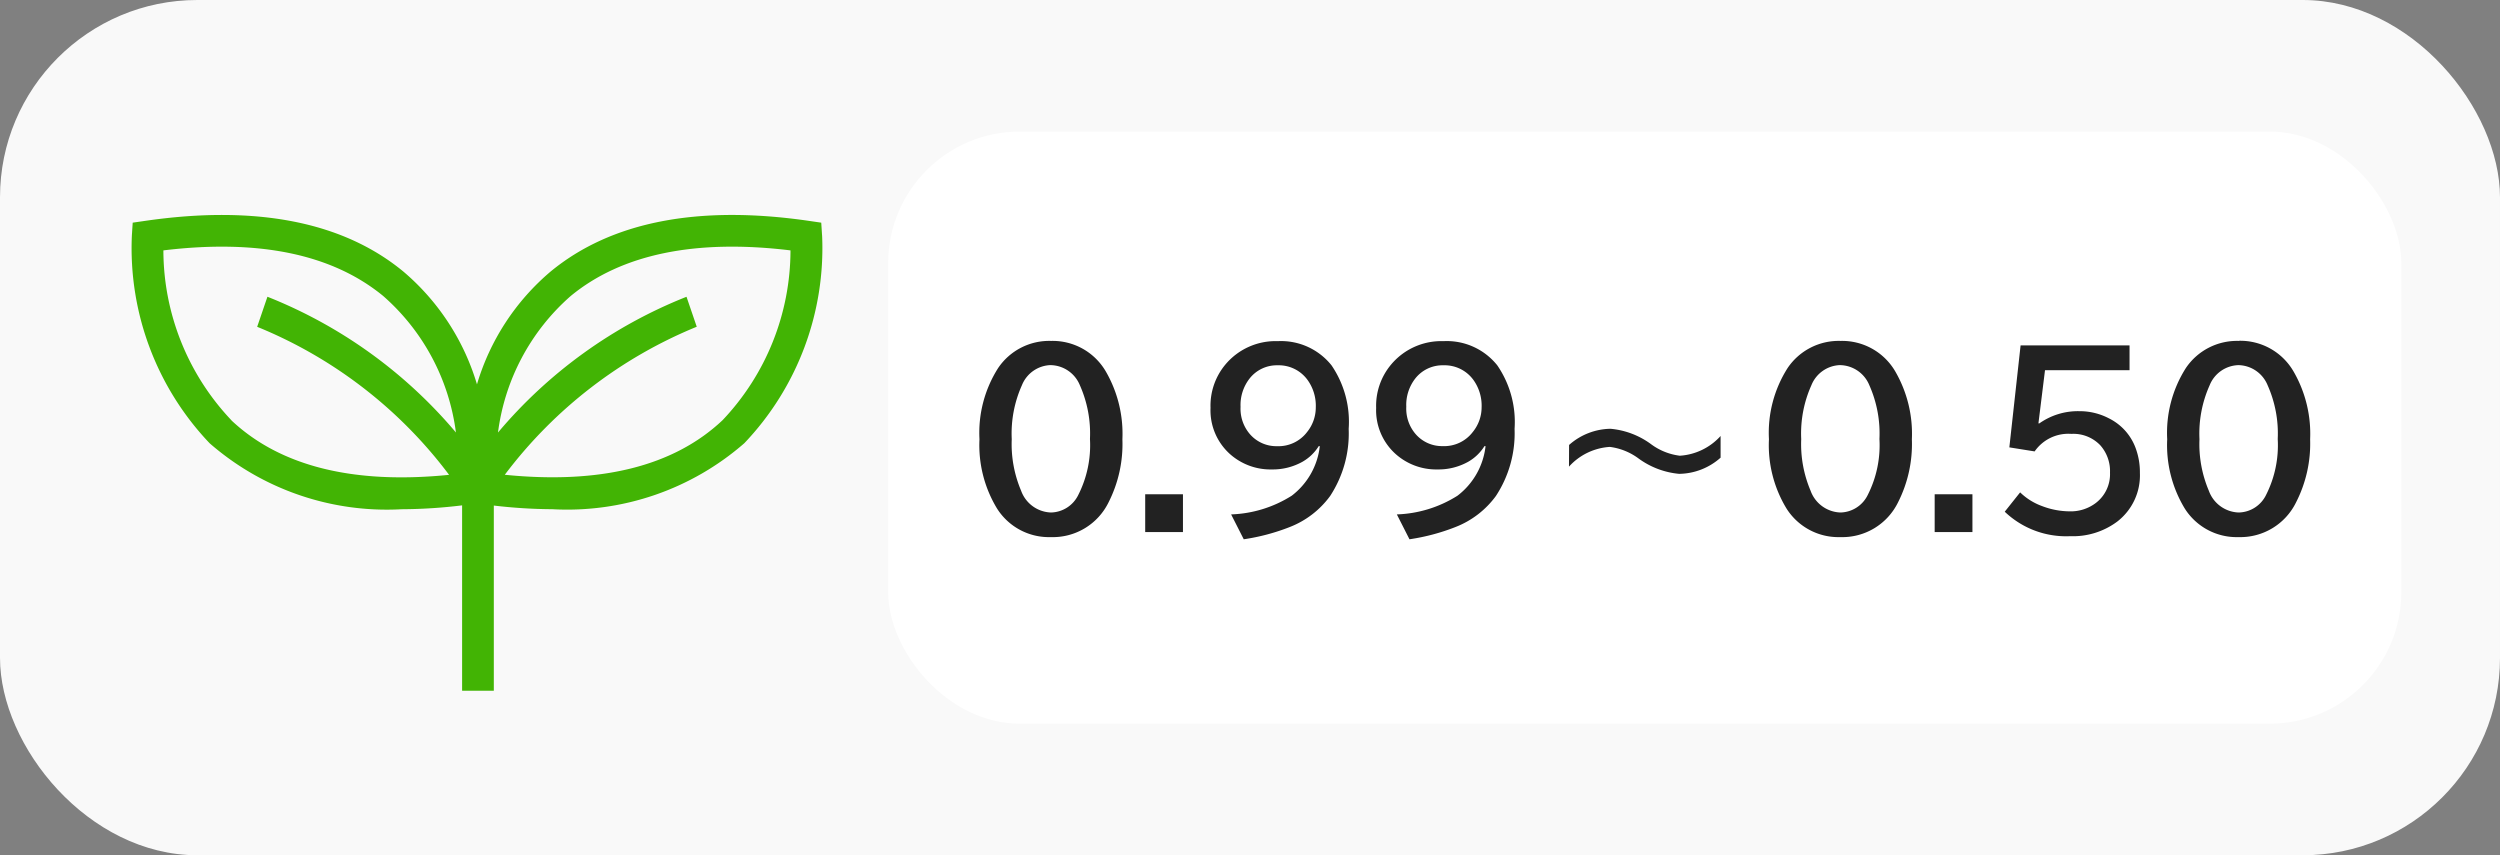
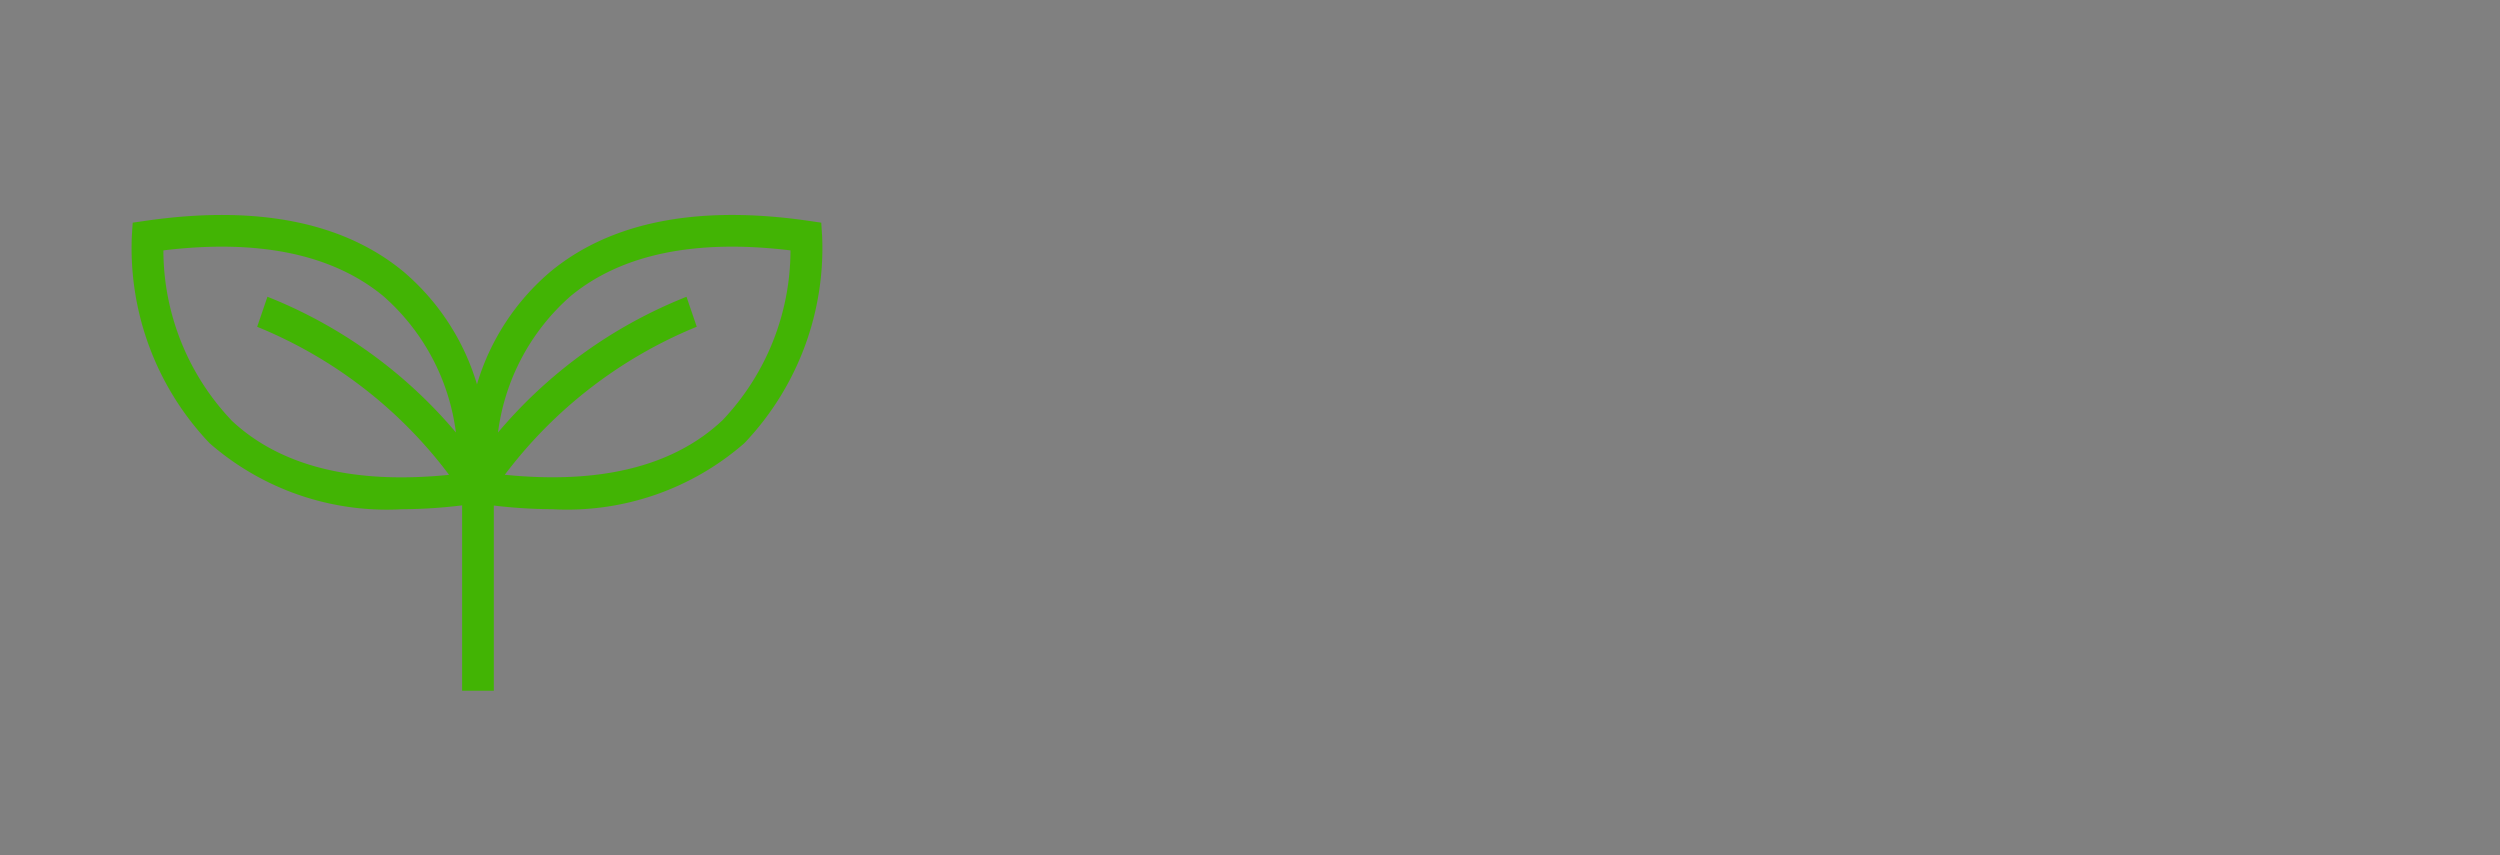
<svg xmlns="http://www.w3.org/2000/svg" width="76" height="26" viewBox="0 0 76 26">
  <rect x="0" y="0" width="76" height="26" fill="#808080" stroke="none" />
  <g transform="translate(0 -2)">
-     <rect width="76" height="26" rx="6" transform="translate(0 2)" fill="#f9f9f9" />
-     <rect width="46" height="18" rx="4" transform="translate(27 6)" fill="#fff" />
    <path d="M20.991.623,20.966.234,20.581.178c-3.368-.489-6.007.029-7.843,1.542A7.161,7.161,0,0,0,10.5,5.149,7.185,7.185,0,0,0,8.262,1.72C6.428.207,3.789-.31.42.178L.034.234.009.623A8.6,8.6,0,0,0,2.373,6.94,8.19,8.19,0,0,0,8.209,8.946a15.644,15.644,0,0,0,1.839-.118v5.636h.964V8.834a15.84,15.84,0,0,0,1.779.111,8.189,8.189,0,0,0,5.837-2.007A8.6,8.6,0,0,0,20.992.621ZM3.039,6.245A7.526,7.526,0,0,1,.967,1.077C3.86.726,6.1,1.191,7.649,2.463A6.639,6.639,0,0,1,9.86,6.612,14.483,14.483,0,0,0,4.13,2.486L3.818,3.4A13.8,13.8,0,0,1,9.652,7.9c-2.9.293-5.128-.257-6.614-1.653Zm14.92,0c-1.487,1.4-3.715,1.945-6.613,1.653a13.874,13.874,0,0,1,5.835-4.5l-.311-.911a14.448,14.448,0,0,0-5.731,4.127,6.643,6.643,0,0,1,2.21-4.15C14.895,1.19,17.144.726,20.031,1.077A7.52,7.52,0,0,1,17.96,6.245Z" transform="translate(4 8.535)" fill="#42b404" />
-     <path d="M-6.047-5.636A1.869,1.869,0,0,1-4.379-4.7a3.781,3.781,0,0,1,.5,2.054A3.918,3.918,0,0,1-4.3-.728,1.887,1.887,0,0,1-6.057.328,1.866,1.866,0,0,1-7.694-.547a3.706,3.706,0,0,1-.53-2.1,3.665,3.665,0,0,1,.567-2.164A1.873,1.873,0,0,1-6.047-5.636Zm-.01.735a.973.973,0,0,0-.875.608,3.59,3.59,0,0,0-.311,1.644,3.621,3.621,0,0,0,.284,1.565A1,1,0,0,0-6.05-.42.946.946,0,0,0-5.22-.954a3.342,3.342,0,0,0,.355-1.7,3.606,3.606,0,0,0-.308-1.637A.979.979,0,0,0-6.057-4.9ZM-3.186-.974h1.148V.174H-3.186ZM-.574-5.5H2.738v.755H.168l-.2,1.617h.027A2.032,2.032,0,0,1,1.214-3.5a1.917,1.917,0,0,1,.892.215,1.642,1.642,0,0,1,.817.906,2.121,2.121,0,0,1,.13.759,1.773,1.773,0,0,1-.69,1.477A2.253,2.253,0,0,1,.933.3,2.7,2.7,0,0,1-1.056-.444l.468-.588a1.862,1.862,0,0,0,.667.417A2.378,2.378,0,0,0,.92-.455a1.257,1.257,0,0,0,.8-.26,1.1,1.1,0,0,0,.424-.916,1.182,1.182,0,0,0-.294-.831A1.129,1.129,0,0,0,.971-2.81a1.247,1.247,0,0,0-1.118.533L-.916-2.4Zm6.635-.14A1.869,1.869,0,0,1,7.728-4.7a3.781,3.781,0,0,1,.5,2.054A3.918,3.918,0,0,1,7.8-.728,1.887,1.887,0,0,1,6.05.328,1.866,1.866,0,0,1,4.413-.547a3.706,3.706,0,0,1-.53-2.1,3.665,3.665,0,0,1,.567-2.164A1.873,1.873,0,0,1,6.06-5.636ZM6.05-4.9a.973.973,0,0,0-.875.608,3.59,3.59,0,0,0-.311,1.644,3.621,3.621,0,0,0,.284,1.565,1,1,0,0,0,.909.663.946.946,0,0,0,.831-.533,3.342,3.342,0,0,0,.355-1.7,3.606,3.606,0,0,0-.308-1.637A.979.979,0,0,0,6.05-4.9Z" transform="translate(62 18)" fill="#222" />
-     <path d="M-2.3-2.473a1.939,1.939,0,0,1,1.26-.492A2.445,2.445,0,0,1,.188-2.5a1.846,1.846,0,0,0,.879.354,1.826,1.826,0,0,0,1.239-.6v.659a1.932,1.932,0,0,1-1.26.492A2.47,2.47,0,0,1-.185-2.06a1.86,1.86,0,0,0-.876-.354,1.824,1.824,0,0,0-1.242.6Z" transform="translate(50 18)" fill="#222" />
-     <path d="M-6.047-5.636A1.869,1.869,0,0,1-4.379-4.7a3.781,3.781,0,0,1,.5,2.054A3.918,3.918,0,0,1-4.3-.728,1.887,1.887,0,0,1-6.057.328,1.866,1.866,0,0,1-7.694-.547a3.706,3.706,0,0,1-.53-2.1,3.665,3.665,0,0,1,.567-2.164A1.873,1.873,0,0,1-6.047-5.636Zm-.01.735a.973.973,0,0,0-.875.608,3.59,3.59,0,0,0-.311,1.644,3.621,3.621,0,0,0,.284,1.565A1,1,0,0,0-6.05-.42.946.946,0,0,0-5.22-.954a3.342,3.342,0,0,0,.355-1.7,3.606,3.606,0,0,0-.308-1.637A.979.979,0,0,0-6.057-4.9ZM-3.186-.974h1.148V.174H-3.186ZM2.089-2.437a1.4,1.4,0,0,1-.489.472,1.85,1.85,0,0,1-.933.236A1.851,1.851,0,0,1-.625-2.211,1.785,1.785,0,0,1-1.2-3.6,1.95,1.95,0,0,1-.748-4.918,1.989,1.989,0,0,1,.844-5.629a1.964,1.964,0,0,1,1.634.735A3.043,3.043,0,0,1,3-2.963,3.473,3.473,0,0,1,2.437-.923,2.756,2.756,0,0,1,1.21.021a6.31,6.31,0,0,1-1.4.373L-.574-.362A3.677,3.677,0,0,0,1.268-.93a2.2,2.2,0,0,0,.854-1.507ZM.841-4.895A1.053,1.053,0,0,0-.007-4.5a1.307,1.307,0,0,0-.28.868,1.184,1.184,0,0,0,.273.817,1.061,1.061,0,0,0,.834.379,1.092,1.092,0,0,0,.916-.431A1.19,1.19,0,0,0,2-3.616a1.341,1.341,0,0,0-.253-.837A1.081,1.081,0,0,0,.841-4.895ZM7.127-2.437a1.4,1.4,0,0,1-.489.472,1.85,1.85,0,0,1-.933.236,1.851,1.851,0,0,1-1.292-.482A1.785,1.785,0,0,1,3.835-3.6,1.95,1.95,0,0,1,4.29-4.918a1.989,1.989,0,0,1,1.593-.711,1.964,1.964,0,0,1,1.634.735,3.043,3.043,0,0,1,.526,1.931A3.473,3.473,0,0,1,7.476-.923,2.756,2.756,0,0,1,6.248.021a6.31,6.31,0,0,1-1.4.373L4.464-.362A3.677,3.677,0,0,0,6.307-.93a2.2,2.2,0,0,0,.854-1.507ZM5.879-4.895a1.053,1.053,0,0,0-.848.393,1.307,1.307,0,0,0-.28.868,1.184,1.184,0,0,0,.273.817,1.061,1.061,0,0,0,.834.379,1.092,1.092,0,0,0,.916-.431,1.19,1.19,0,0,0,.267-.749,1.341,1.341,0,0,0-.253-.837A1.081,1.081,0,0,0,5.879-4.895Z" transform="translate(38 18)" fill="#222" />
  </g>
</svg>